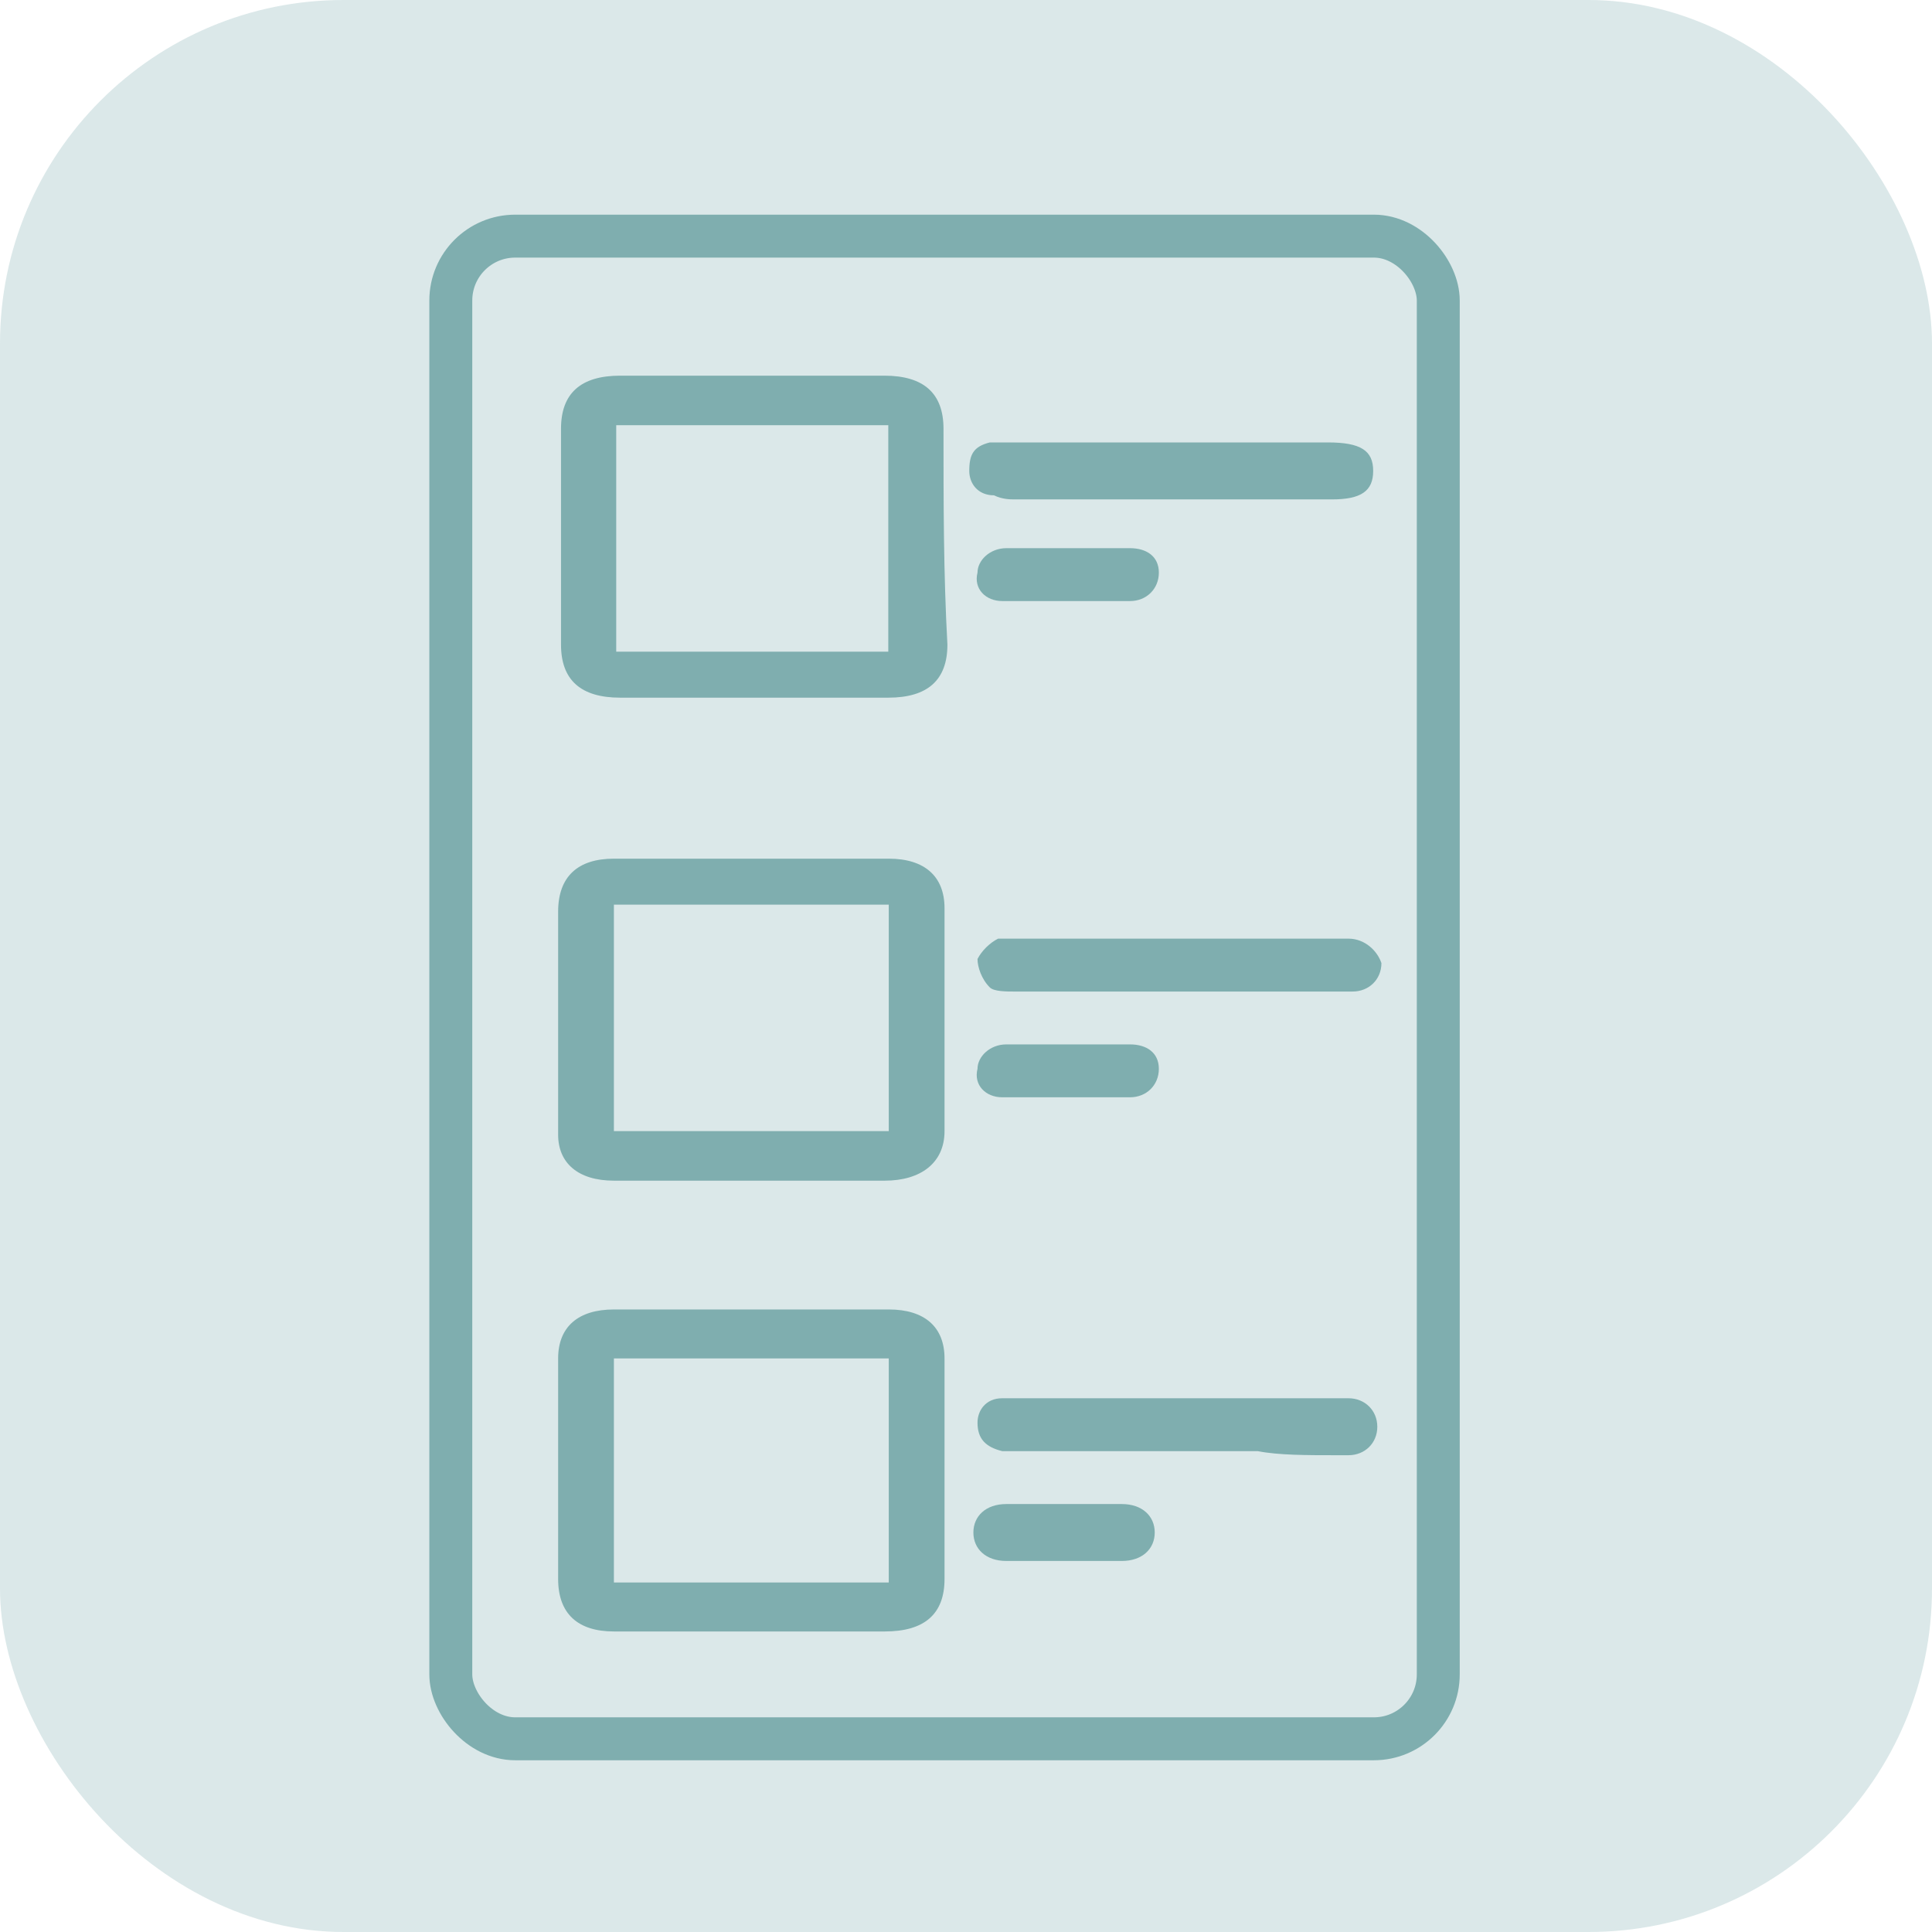
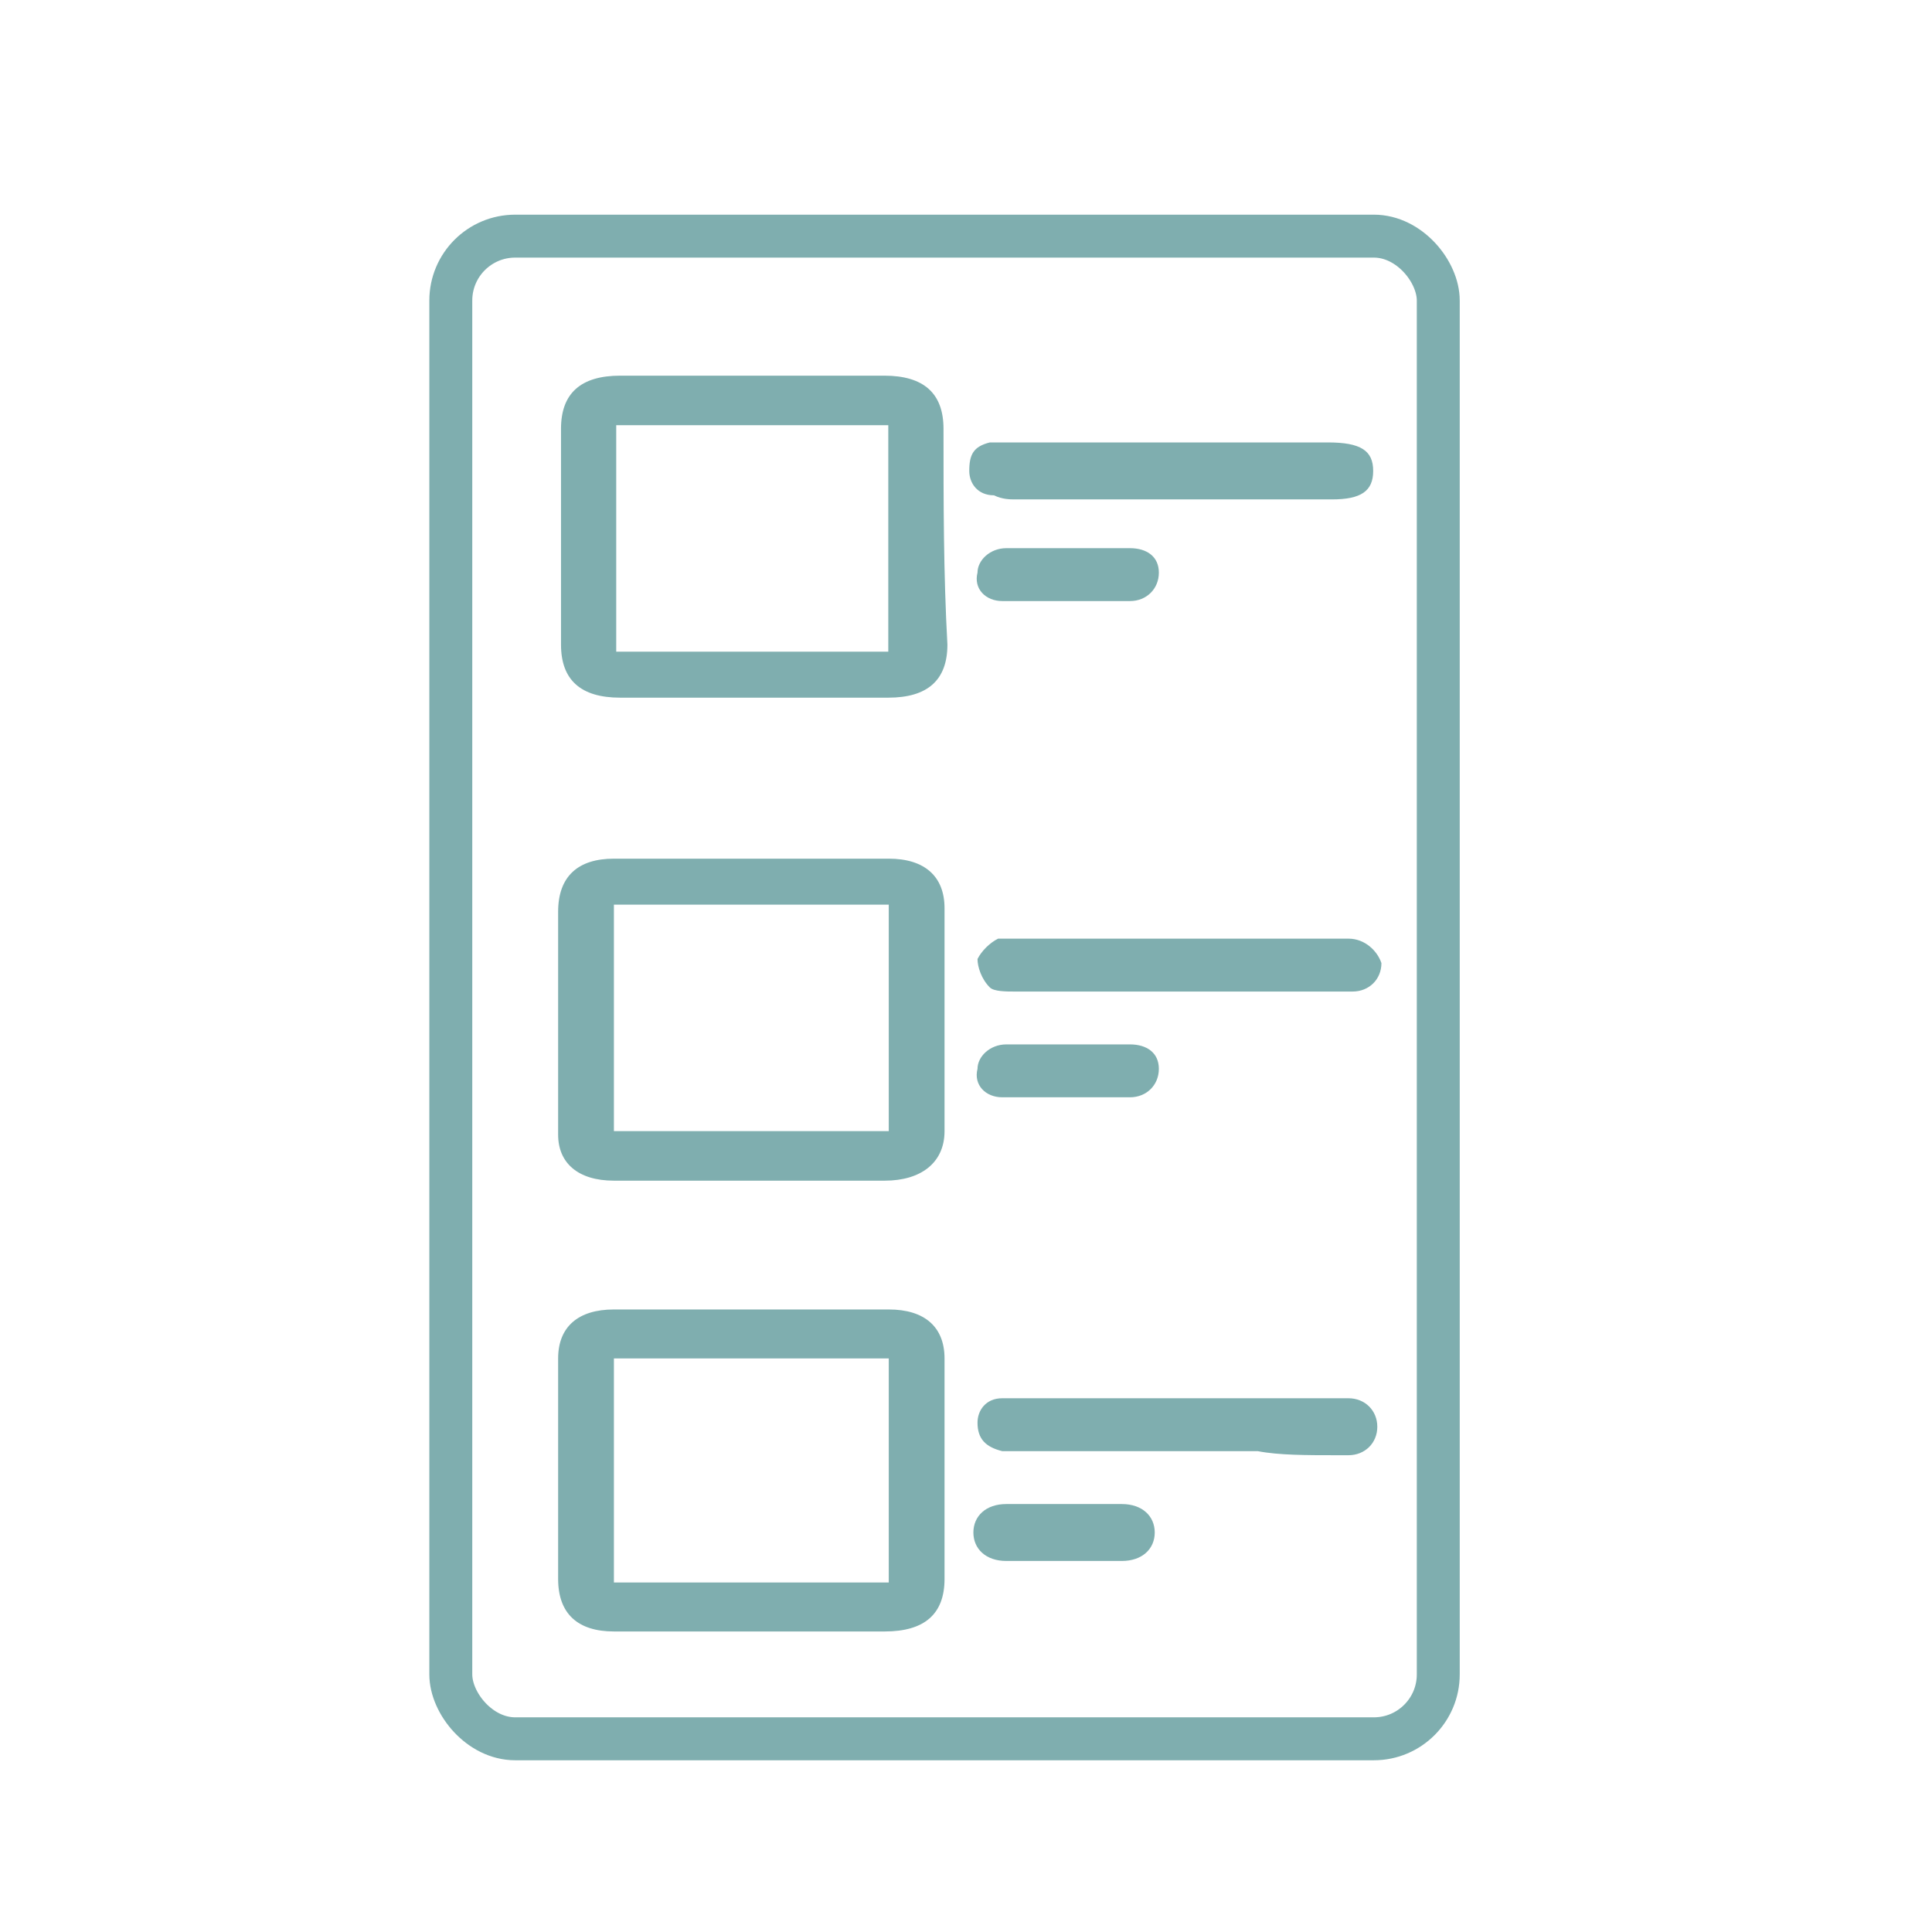
<svg xmlns="http://www.w3.org/2000/svg" width="45" height="45" viewBox="0 0 45 45" fill="none">
-   <rect width="45" height="45" rx="8" fill="#7FAEAF" fill-opacity="0.28" />
  <path d="M21.976 9.986C21.976 9.162 21.516 8.75 20.598 8.75C18.578 8.75 16.557 8.75 14.445 8.75C13.527 8.75 13.067 9.162 13.067 9.986C13.067 11.635 13.067 13.365 13.067 15.014C13.067 15.838 13.527 16.25 14.445 16.25C15.455 16.25 16.465 16.25 17.567 16.25C18.578 16.25 19.588 16.25 20.69 16.25C21.608 16.25 22.067 15.838 22.067 15.014C21.976 13.365 21.976 11.717 21.976 9.986ZM20.69 15.179C18.578 15.179 16.465 15.179 14.353 15.179C14.353 13.448 14.353 11.635 14.353 9.904C16.465 9.904 18.578 9.904 20.69 9.904C20.69 11.635 20.69 13.365 20.69 15.179Z" fill="#7FAEAF" />
  <path d="M14.299 27.5C15.32 27.5 16.433 27.5 17.454 27.5C18.474 27.5 19.588 27.5 20.608 27.5C21.443 27.5 22 27.088 22 26.346C22 24.615 22 22.885 22 21.154C22 20.412 21.536 20 20.701 20C18.567 20 16.433 20 14.299 20C13.464 20 13 20.412 13 21.236C13 22.967 13 24.698 13 26.429C13 27.088 13.464 27.5 14.299 27.5ZM14.299 21.071C16.433 21.071 18.567 21.071 20.701 21.071C20.701 22.802 20.701 24.615 20.701 26.346C18.567 26.346 16.433 26.346 14.299 26.346C14.299 24.615 14.299 22.885 14.299 21.071Z" fill="#7FAEAF" />
  <path d="M14.299 38C15.32 38 16.433 38 17.454 38C18.474 38 19.495 38 20.608 38C21.536 38 22 37.592 22 36.777C22 35.065 22 33.353 22 31.641C22 30.908 21.536 30.5 20.701 30.5C18.567 30.5 16.433 30.5 14.299 30.5C13.464 30.5 13 30.908 13 31.641C13 33.353 13 35.065 13 36.777C13 37.592 13.464 38 14.299 38ZM14.299 31.641C16.433 31.641 18.567 31.641 20.701 31.641C20.701 33.353 20.701 35.147 20.701 36.859C18.567 36.859 16.433 36.859 14.299 36.859C14.299 35.147 14.299 33.435 14.299 31.641Z" fill="#7FAEAF" />
  <path d="M31.12 33.895C31.216 33.895 31.312 33.895 31.408 33.895C31.792 33.895 32.08 33.611 32.08 33.232C32.08 32.853 31.792 32.568 31.408 32.568C30.064 32.568 28.816 32.568 27.472 32.568C26.32 32.568 25.168 32.568 24.016 32.568C23.824 32.568 23.536 32.568 23.344 32.568C22.96 32.568 22.768 32.853 22.768 33.137C22.768 33.516 22.96 33.705 23.344 33.8C23.44 33.8 23.632 33.8 23.824 33.8C25.648 33.8 27.472 33.8 29.296 33.8C29.776 33.895 30.448 33.895 31.12 33.895Z" fill="#7FAEAF" />
  <path d="M23.632 11.632C24.88 11.632 26.128 11.632 27.376 11.632C28.624 11.632 29.872 11.632 31.024 11.632C31.696 11.632 31.984 11.442 31.984 10.969C31.984 10.495 31.696 10.305 30.928 10.305C28.432 10.305 26.032 10.305 23.536 10.305C23.344 10.305 23.152 10.305 23.056 10.305C22.672 10.4 22.576 10.589 22.576 10.969C22.576 11.253 22.768 11.537 23.152 11.537C23.344 11.632 23.536 11.632 23.632 11.632Z" fill="#7FAEAF" />
  <path d="M31.408 21.863C31.312 21.863 31.216 21.863 31.12 21.863C28.624 21.863 26.128 21.863 23.728 21.863C23.536 21.863 23.344 21.863 23.248 21.863C23.056 21.958 22.864 22.147 22.768 22.337C22.768 22.526 22.864 22.811 23.056 23C23.152 23.095 23.44 23.095 23.632 23.095C24.88 23.095 26.224 23.095 27.472 23.095C28.24 23.095 28.912 23.095 29.68 23.095C30.256 23.095 30.832 23.095 31.504 23.095C31.888 23.095 32.176 22.811 32.176 22.432C32.08 22.147 31.792 21.863 31.408 21.863Z" fill="#7FAEAF" />
  <path d="M23.344 14C24.304 14 25.264 14 26.32 14C26.704 14 26.992 13.716 26.992 13.337C26.992 12.958 26.704 12.768 26.32 12.768C25.84 12.768 25.36 12.768 24.88 12.768C24.4 12.768 23.92 12.768 23.44 12.768C23.056 12.768 22.768 13.053 22.768 13.337C22.672 13.716 22.96 14 23.344 14Z" fill="#7FAEAF" />
  <path d="M23.44 35.032C22.96 35.032 22.672 35.316 22.672 35.695C22.672 36.074 22.96 36.358 23.44 36.358C23.92 36.358 24.304 36.358 24.784 36.358C25.264 36.358 25.744 36.358 26.128 36.358C26.608 36.358 26.896 36.074 26.896 35.695C26.896 35.316 26.608 35.032 26.128 35.032C25.264 35.032 24.4 35.032 23.44 35.032Z" fill="#7FAEAF" />
  <path d="M23.344 25.558C24.304 25.558 25.264 25.558 26.32 25.558C26.704 25.558 26.992 25.274 26.992 24.895C26.992 24.516 26.704 24.326 26.32 24.326C25.84 24.326 25.36 24.326 24.88 24.326C24.4 24.326 23.92 24.326 23.44 24.326C23.056 24.326 22.768 24.611 22.768 24.895C22.672 25.274 22.96 25.558 23.344 25.558Z" fill="#7FAEAF" />
  <rect x="10.5" y="5.5" width="23" height="35" rx="1.5" stroke="#7FAEAF" />
</svg>